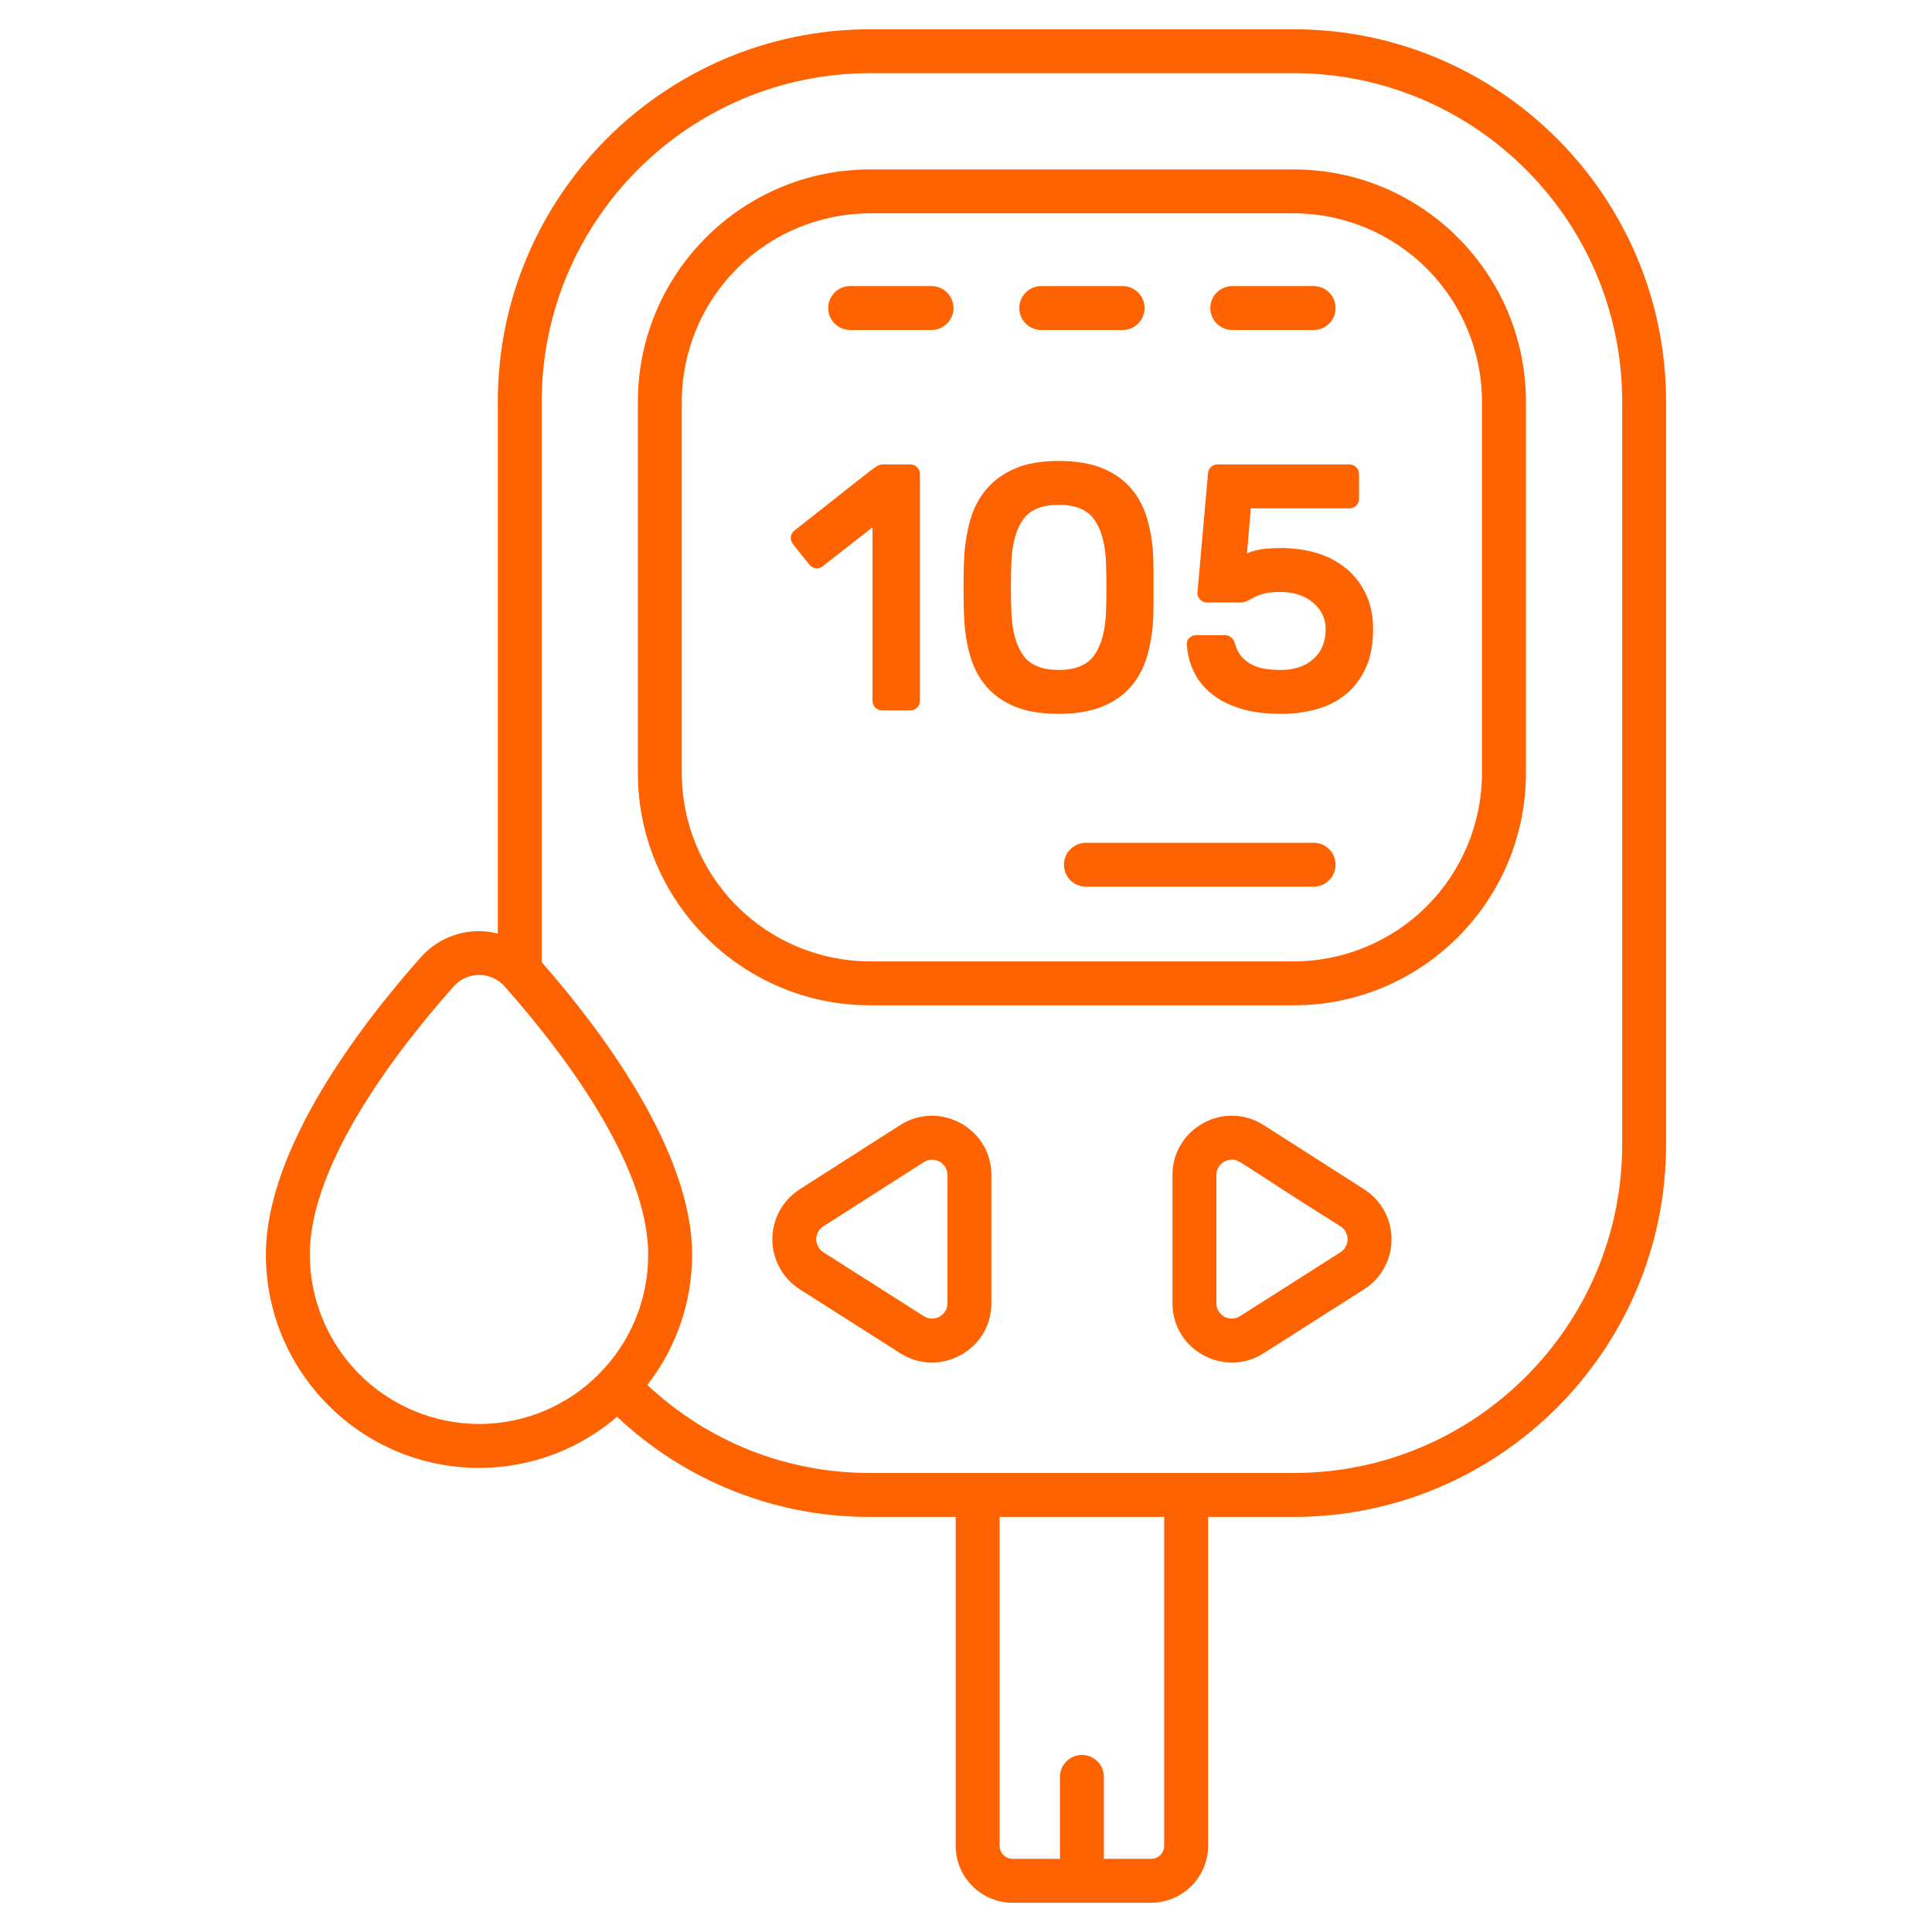
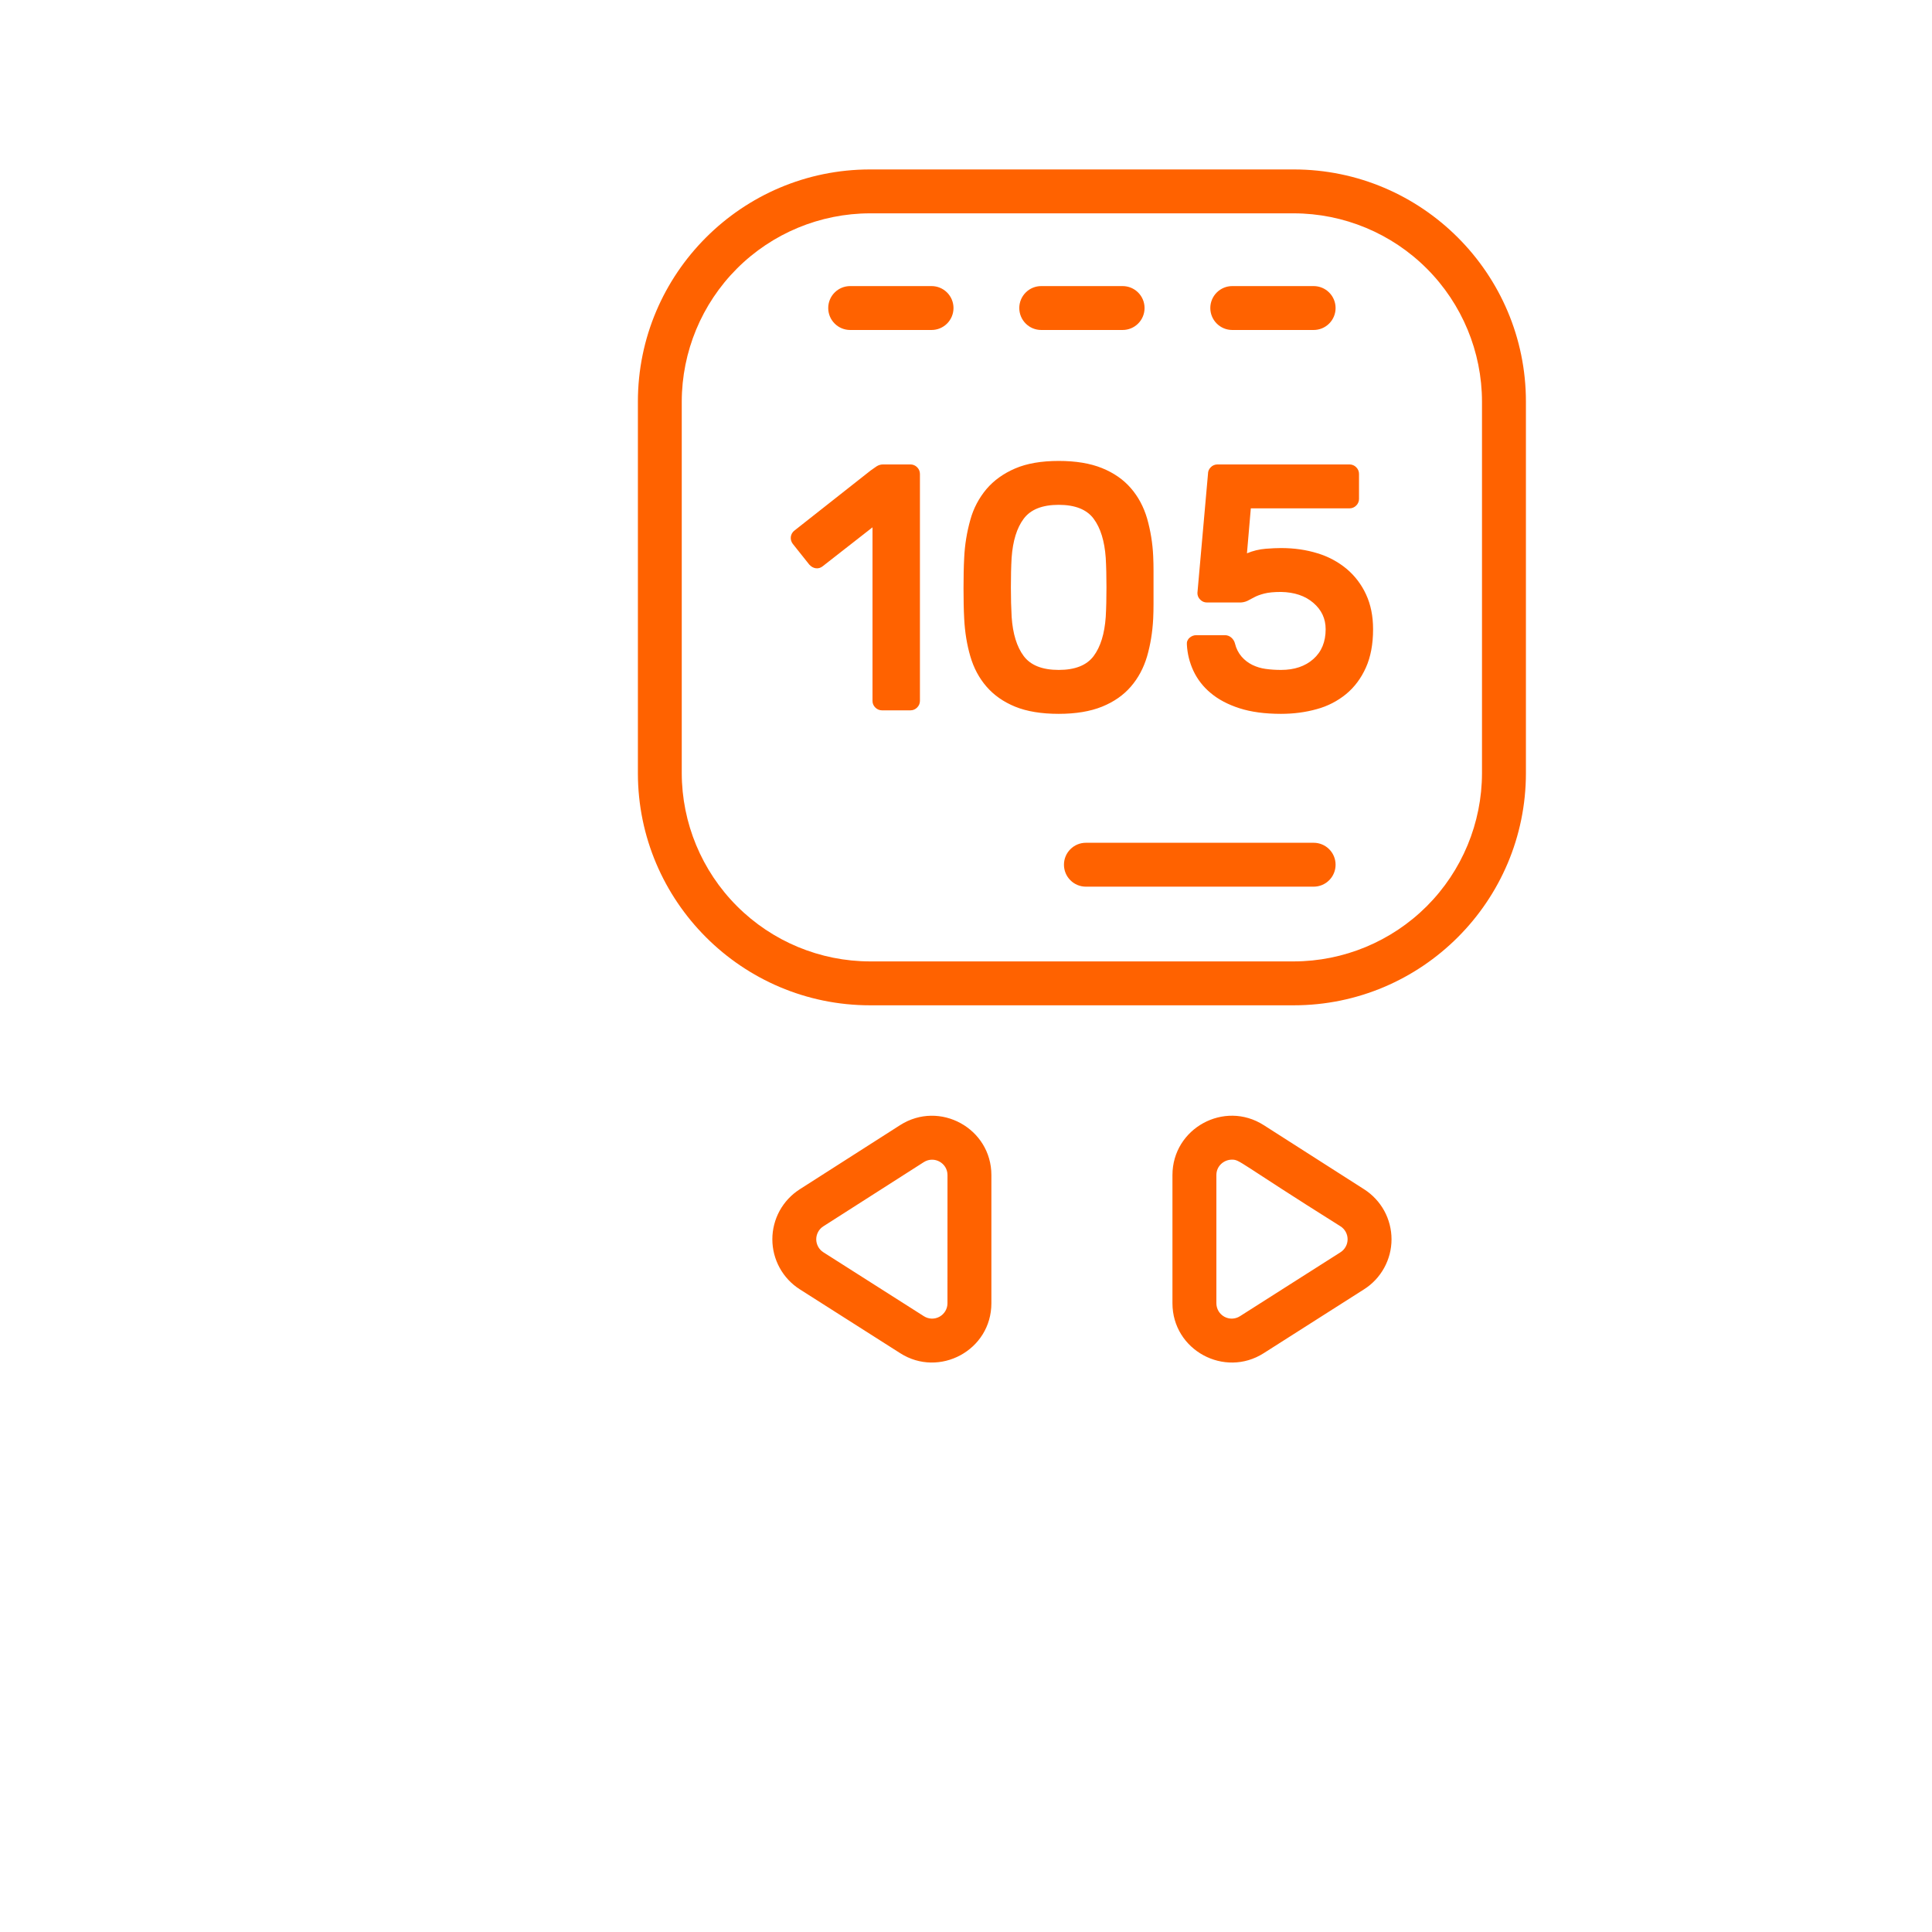
<svg xmlns="http://www.w3.org/2000/svg" width="64" height="64" viewBox="0 0 64 64" fill="none">
  <path d="M42.857 33.302C47.098 33.302 50.548 29.851 50.548 25.61V13.304C50.548 9.064 47.098 5.613 42.857 5.613H28.822C24.581 5.613 21.131 9.064 21.131 13.305V25.611C21.131 29.851 24.581 33.302 28.822 33.302H42.857ZM22.584 25.61V13.304C22.586 11.651 23.244 10.066 24.413 8.896C25.582 7.727 27.168 7.069 28.821 7.067H42.856C44.51 7.069 46.095 7.727 47.264 8.897C48.433 10.066 49.091 11.652 49.093 13.305V25.611C49.091 27.264 48.433 28.849 47.264 30.019C46.094 31.188 44.509 31.846 42.856 31.848H28.822C27.169 31.846 25.583 31.188 24.414 30.018C23.245 28.849 22.586 27.263 22.584 25.61ZM45.189 39.397L41.862 37.271C40.556 36.437 38.839 37.376 38.839 38.927V43.17C38.839 44.73 40.563 45.652 41.859 44.828L45.186 42.71C45.465 42.533 45.694 42.288 45.853 41.999C46.012 41.709 46.096 41.385 46.096 41.054C46.096 40.724 46.013 40.399 45.855 40.109C45.696 39.82 45.467 39.575 45.189 39.397ZM44.405 41.483L41.077 43.6C41 43.65 40.911 43.677 40.82 43.681C40.728 43.684 40.638 43.662 40.558 43.618C40.478 43.574 40.411 43.509 40.364 43.43C40.318 43.351 40.294 43.261 40.294 43.17V38.927C40.294 38.617 40.551 38.415 40.808 38.415C41.079 38.415 40.991 38.48 44.405 40.623C44.478 40.669 44.537 40.732 44.578 40.807C44.62 40.883 44.641 40.967 44.641 41.053C44.641 41.138 44.62 41.223 44.578 41.298C44.537 41.373 44.478 41.437 44.405 41.483ZM29.818 37.271L26.492 39.397C26.214 39.575 25.985 39.82 25.826 40.109C25.668 40.399 25.585 40.724 25.585 41.054C25.585 41.384 25.669 41.709 25.828 41.999C25.986 42.288 26.216 42.533 26.494 42.71L29.822 44.827C31.112 45.651 32.841 44.734 32.841 43.17V38.927C32.841 37.38 31.129 36.437 29.818 37.271ZM31.386 43.17C31.387 43.261 31.362 43.351 31.316 43.43C31.269 43.509 31.202 43.574 31.122 43.618C31.042 43.662 30.951 43.684 30.86 43.681C30.769 43.677 30.68 43.65 30.603 43.6L27.275 41.483C27.202 41.437 27.143 41.373 27.102 41.298C27.061 41.223 27.039 41.138 27.039 41.053C27.039 40.967 27.061 40.883 27.102 40.807C27.143 40.732 27.202 40.669 27.275 40.623L30.602 38.497C30.945 38.28 31.387 38.526 31.387 38.927L31.386 43.17Z" fill="#FF6200" />
-   <path d="M33.547 63.03H38.131C38.632 63.03 39.112 62.831 39.466 62.477C39.82 62.123 40.02 61.643 40.02 61.142V50.25H42.857C49.658 50.25 55.191 44.717 55.191 37.915V13.304C55.191 6.503 49.658 0.97 42.857 0.97H28.825C22.024 0.97 16.491 6.503 16.491 13.304V30.926C16.035 30.809 15.555 30.821 15.105 30.959C14.655 31.098 14.252 31.358 13.94 31.711C12.022 33.868 8.808 38.012 8.808 41.561C8.808 45.456 11.977 48.626 15.872 48.626C17.616 48.626 19.21 47.986 20.442 46.932C22.708 49.071 25.708 50.259 28.824 50.25H31.658V61.143C31.658 61.644 31.857 62.124 32.211 62.478C32.565 62.832 33.045 63.032 33.546 63.032L33.547 63.03ZM38.566 61.142C38.566 61.382 38.372 61.577 38.131 61.577H36.567V58.862C36.567 58.669 36.491 58.484 36.354 58.347C36.218 58.211 36.033 58.134 35.84 58.134C35.647 58.134 35.462 58.211 35.326 58.347C35.189 58.484 35.113 58.669 35.113 58.862V61.577H33.548C33.491 61.577 33.434 61.566 33.382 61.544C33.329 61.522 33.281 61.49 33.241 61.449C33.2 61.409 33.169 61.361 33.147 61.309C33.125 61.256 33.114 61.199 33.114 61.142V50.25H38.567L38.566 61.142ZM10.263 41.561C10.263 38.494 13.247 34.679 15.026 32.679C15.132 32.559 15.262 32.462 15.408 32.396C15.554 32.33 15.712 32.296 15.872 32.296C16.032 32.296 16.19 32.33 16.336 32.396C16.482 32.462 16.612 32.559 16.718 32.679C18.494 34.679 21.473 38.494 21.473 41.561C21.473 44.654 18.962 47.171 15.873 47.171C14.386 47.169 12.96 46.578 11.908 45.526C10.857 44.474 10.265 43.048 10.263 41.561ZM21.444 45.879C22.405 44.645 22.927 43.126 22.927 41.561C22.927 38.096 19.87 34.068 17.945 31.874V13.304C17.945 7.305 22.826 2.424 28.825 2.424H42.857C48.856 2.424 53.737 7.305 53.737 13.304V37.915C53.737 43.915 48.856 48.795 42.857 48.795H28.825C26.044 48.795 23.452 47.758 21.444 45.879Z" fill="#FF6200" />
  <path d="M28.903 23.216C28.902 23.258 28.91 23.299 28.926 23.337C28.942 23.375 28.966 23.409 28.996 23.438C29.024 23.467 29.059 23.491 29.097 23.507C29.135 23.523 29.176 23.531 29.217 23.531H30.16C30.201 23.531 30.242 23.523 30.28 23.507C30.318 23.491 30.352 23.467 30.381 23.438C30.41 23.409 30.434 23.375 30.45 23.337C30.466 23.299 30.474 23.258 30.474 23.216V15.699C30.474 15.658 30.466 15.617 30.45 15.579C30.434 15.541 30.41 15.507 30.381 15.478C30.352 15.448 30.318 15.425 30.28 15.409C30.242 15.393 30.201 15.385 30.16 15.385H29.252C29.175 15.385 29.101 15.407 29.037 15.449C28.971 15.492 28.907 15.537 28.845 15.583L26.32 17.573C26.286 17.598 26.258 17.629 26.237 17.665C26.216 17.701 26.203 17.74 26.197 17.782C26.192 17.823 26.195 17.865 26.206 17.905C26.217 17.945 26.236 17.982 26.261 18.015L26.808 18.702C26.87 18.771 26.942 18.812 27.023 18.824C27.105 18.835 27.181 18.814 27.25 18.76L28.903 17.468V23.216ZM32.144 21.744C32.256 22.128 32.434 22.462 32.679 22.745C32.924 23.028 33.239 23.25 33.627 23.409C34.015 23.567 34.496 23.647 35.071 23.647C35.636 23.647 36.115 23.567 36.507 23.409C36.899 23.25 37.217 23.028 37.461 22.745C37.706 22.462 37.884 22.128 37.998 21.744C38.109 21.36 38.178 20.944 38.201 20.494C38.208 20.346 38.212 20.183 38.212 20.005V18.911C38.212 18.748 38.209 18.585 38.201 18.422C38.182 17.999 38.114 17.579 37.998 17.171C37.884 16.787 37.707 16.454 37.461 16.171C37.216 15.887 36.899 15.666 36.507 15.507C36.115 15.348 35.636 15.269 35.071 15.269C34.496 15.269 34.015 15.352 33.627 15.519C33.239 15.686 32.924 15.913 32.679 16.2C32.429 16.497 32.246 16.844 32.144 17.218C32.028 17.63 31.959 18.053 31.94 18.48C31.924 18.775 31.918 19.111 31.918 19.487C31.918 19.863 31.924 20.199 31.94 20.494C31.963 20.944 32.031 21.36 32.144 21.744ZM33.511 18.48C33.55 17.922 33.683 17.489 33.912 17.183C34.141 16.877 34.527 16.723 35.071 16.723C35.614 16.723 36 16.877 36.228 17.183C36.456 17.489 36.59 17.922 36.629 18.48C36.646 18.775 36.653 19.101 36.653 19.458C36.653 19.815 36.646 20.141 36.629 20.435C36.59 20.994 36.457 21.426 36.228 21.733C35.999 22.039 35.613 22.192 35.071 22.192C34.528 22.192 34.141 22.039 33.912 21.733C33.683 21.426 33.55 20.994 33.512 20.435C33.495 20.141 33.487 19.815 33.487 19.458C33.487 19.101 33.494 18.775 33.511 18.48ZM40.103 22.955C40.355 23.168 40.673 23.337 41.057 23.461C41.441 23.585 41.901 23.647 42.436 23.647C42.855 23.647 43.25 23.595 43.623 23.49C43.978 23.394 44.31 23.223 44.594 22.99C44.87 22.761 45.087 22.47 45.246 22.117C45.405 21.764 45.485 21.339 45.485 20.843C45.485 20.408 45.407 20.024 45.252 19.691C45.103 19.366 44.885 19.078 44.612 18.847C44.328 18.611 43.999 18.435 43.646 18.329C43.274 18.213 42.87 18.155 42.436 18.155C42.304 18.155 42.135 18.162 41.93 18.178C41.715 18.195 41.505 18.246 41.307 18.329L41.435 16.84H44.705C44.746 16.84 44.787 16.832 44.825 16.816C44.863 16.8 44.898 16.776 44.926 16.747C44.956 16.718 44.98 16.684 44.995 16.646C45.012 16.608 45.02 16.567 45.019 16.526V15.699C45.02 15.658 45.011 15.617 44.995 15.579C44.979 15.541 44.956 15.507 44.926 15.478C44.898 15.448 44.863 15.425 44.825 15.409C44.787 15.393 44.746 15.385 44.705 15.385H40.33C40.288 15.385 40.248 15.393 40.209 15.409C40.171 15.425 40.137 15.448 40.109 15.478C40.079 15.507 40.055 15.541 40.039 15.579C40.023 15.617 40.015 15.658 40.016 15.699L39.666 19.644C39.666 19.73 39.697 19.803 39.76 19.865C39.822 19.927 39.895 19.958 39.981 19.958H41.051C41.143 19.962 41.235 19.944 41.319 19.906C41.389 19.871 41.466 19.83 41.551 19.784C41.637 19.737 41.747 19.697 41.883 19.662C42.019 19.627 42.203 19.609 42.436 19.609C42.878 19.617 43.235 19.737 43.506 19.97C43.778 20.203 43.914 20.494 43.914 20.843C43.914 21.262 43.778 21.591 43.506 21.832C43.235 22.072 42.878 22.192 42.436 22.192C42.258 22.192 42.087 22.181 41.924 22.158C41.77 22.137 41.621 22.092 41.482 22.024C41.349 21.958 41.231 21.867 41.133 21.756C41.025 21.631 40.949 21.481 40.911 21.32C40.892 21.24 40.847 21.169 40.783 21.116C40.725 21.067 40.651 21.04 40.574 21.041H39.632C39.548 21.04 39.467 21.071 39.405 21.128C39.373 21.155 39.348 21.191 39.332 21.23C39.317 21.27 39.312 21.313 39.317 21.355C39.333 21.657 39.405 21.946 39.533 22.222C39.666 22.505 39.861 22.755 40.103 22.955ZM28.163 10.931H30.859C31.052 10.931 31.236 10.855 31.373 10.718C31.509 10.582 31.586 10.397 31.586 10.204C31.586 10.011 31.509 9.826 31.373 9.69C31.236 9.553 31.052 9.477 30.859 9.477H28.163C27.97 9.477 27.785 9.553 27.649 9.69C27.512 9.826 27.436 10.011 27.436 10.204C27.436 10.397 27.512 10.582 27.649 10.718C27.785 10.855 27.97 10.931 28.163 10.931ZM34.492 10.931H37.188C37.381 10.931 37.566 10.855 37.702 10.718C37.839 10.582 37.915 10.397 37.915 10.204C37.915 10.011 37.839 9.826 37.702 9.69C37.566 9.553 37.381 9.477 37.188 9.477H34.492C34.299 9.477 34.114 9.553 33.978 9.69C33.842 9.826 33.765 10.011 33.765 10.204C33.765 10.397 33.842 10.582 33.978 10.718C34.114 10.855 34.299 10.931 34.492 10.931ZM40.82 10.931H43.516C43.709 10.931 43.894 10.855 44.03 10.718C44.167 10.582 44.243 10.397 44.243 10.204C44.243 10.011 44.167 9.826 44.03 9.69C43.894 9.553 43.709 9.477 43.516 9.477H40.82C40.627 9.477 40.443 9.553 40.306 9.69C40.17 9.826 40.093 10.011 40.093 10.204C40.093 10.397 40.17 10.582 40.306 10.718C40.443 10.855 40.627 10.931 40.82 10.931ZM43.516 27.918H35.972C35.779 27.918 35.594 27.994 35.458 28.131C35.321 28.267 35.245 28.452 35.245 28.645C35.245 28.838 35.321 29.023 35.458 29.159C35.594 29.296 35.779 29.372 35.972 29.372H43.516C43.709 29.372 43.894 29.296 44.03 29.159C44.167 29.023 44.243 28.838 44.243 28.645C44.243 28.452 44.167 28.267 44.03 28.131C43.894 27.994 43.709 27.918 43.516 27.918Z" fill="#FF6200" />
</svg>